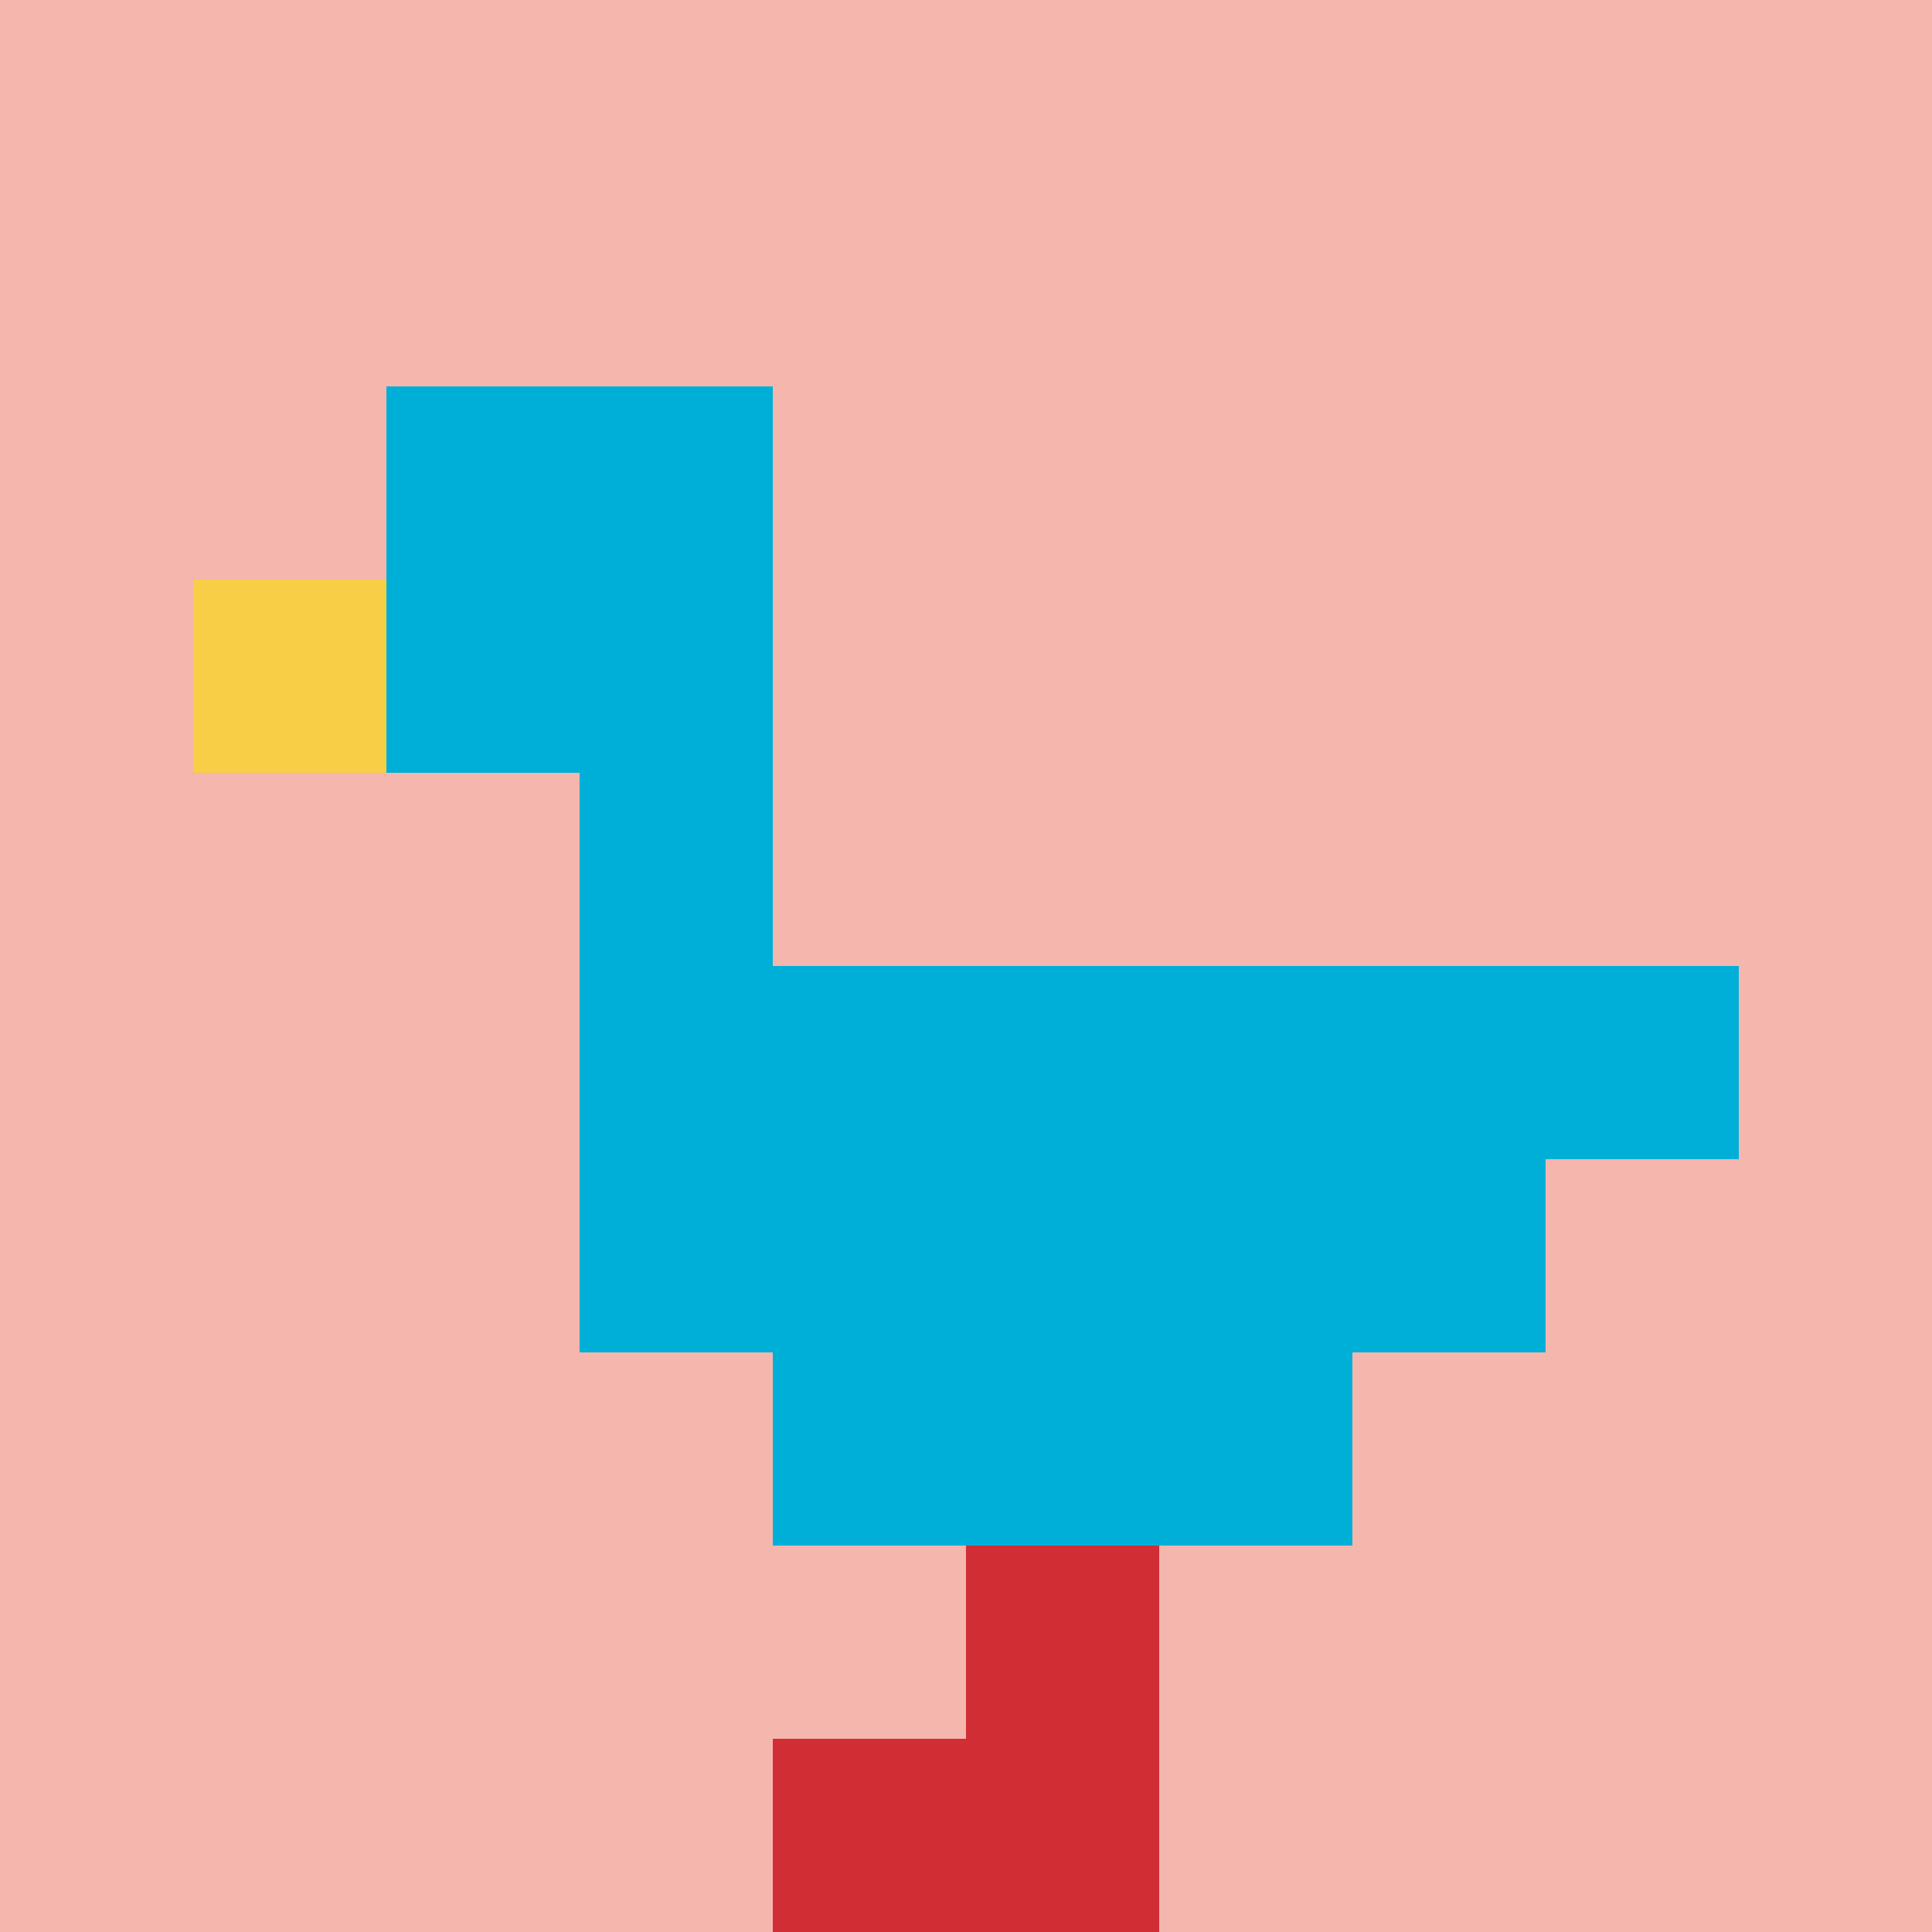
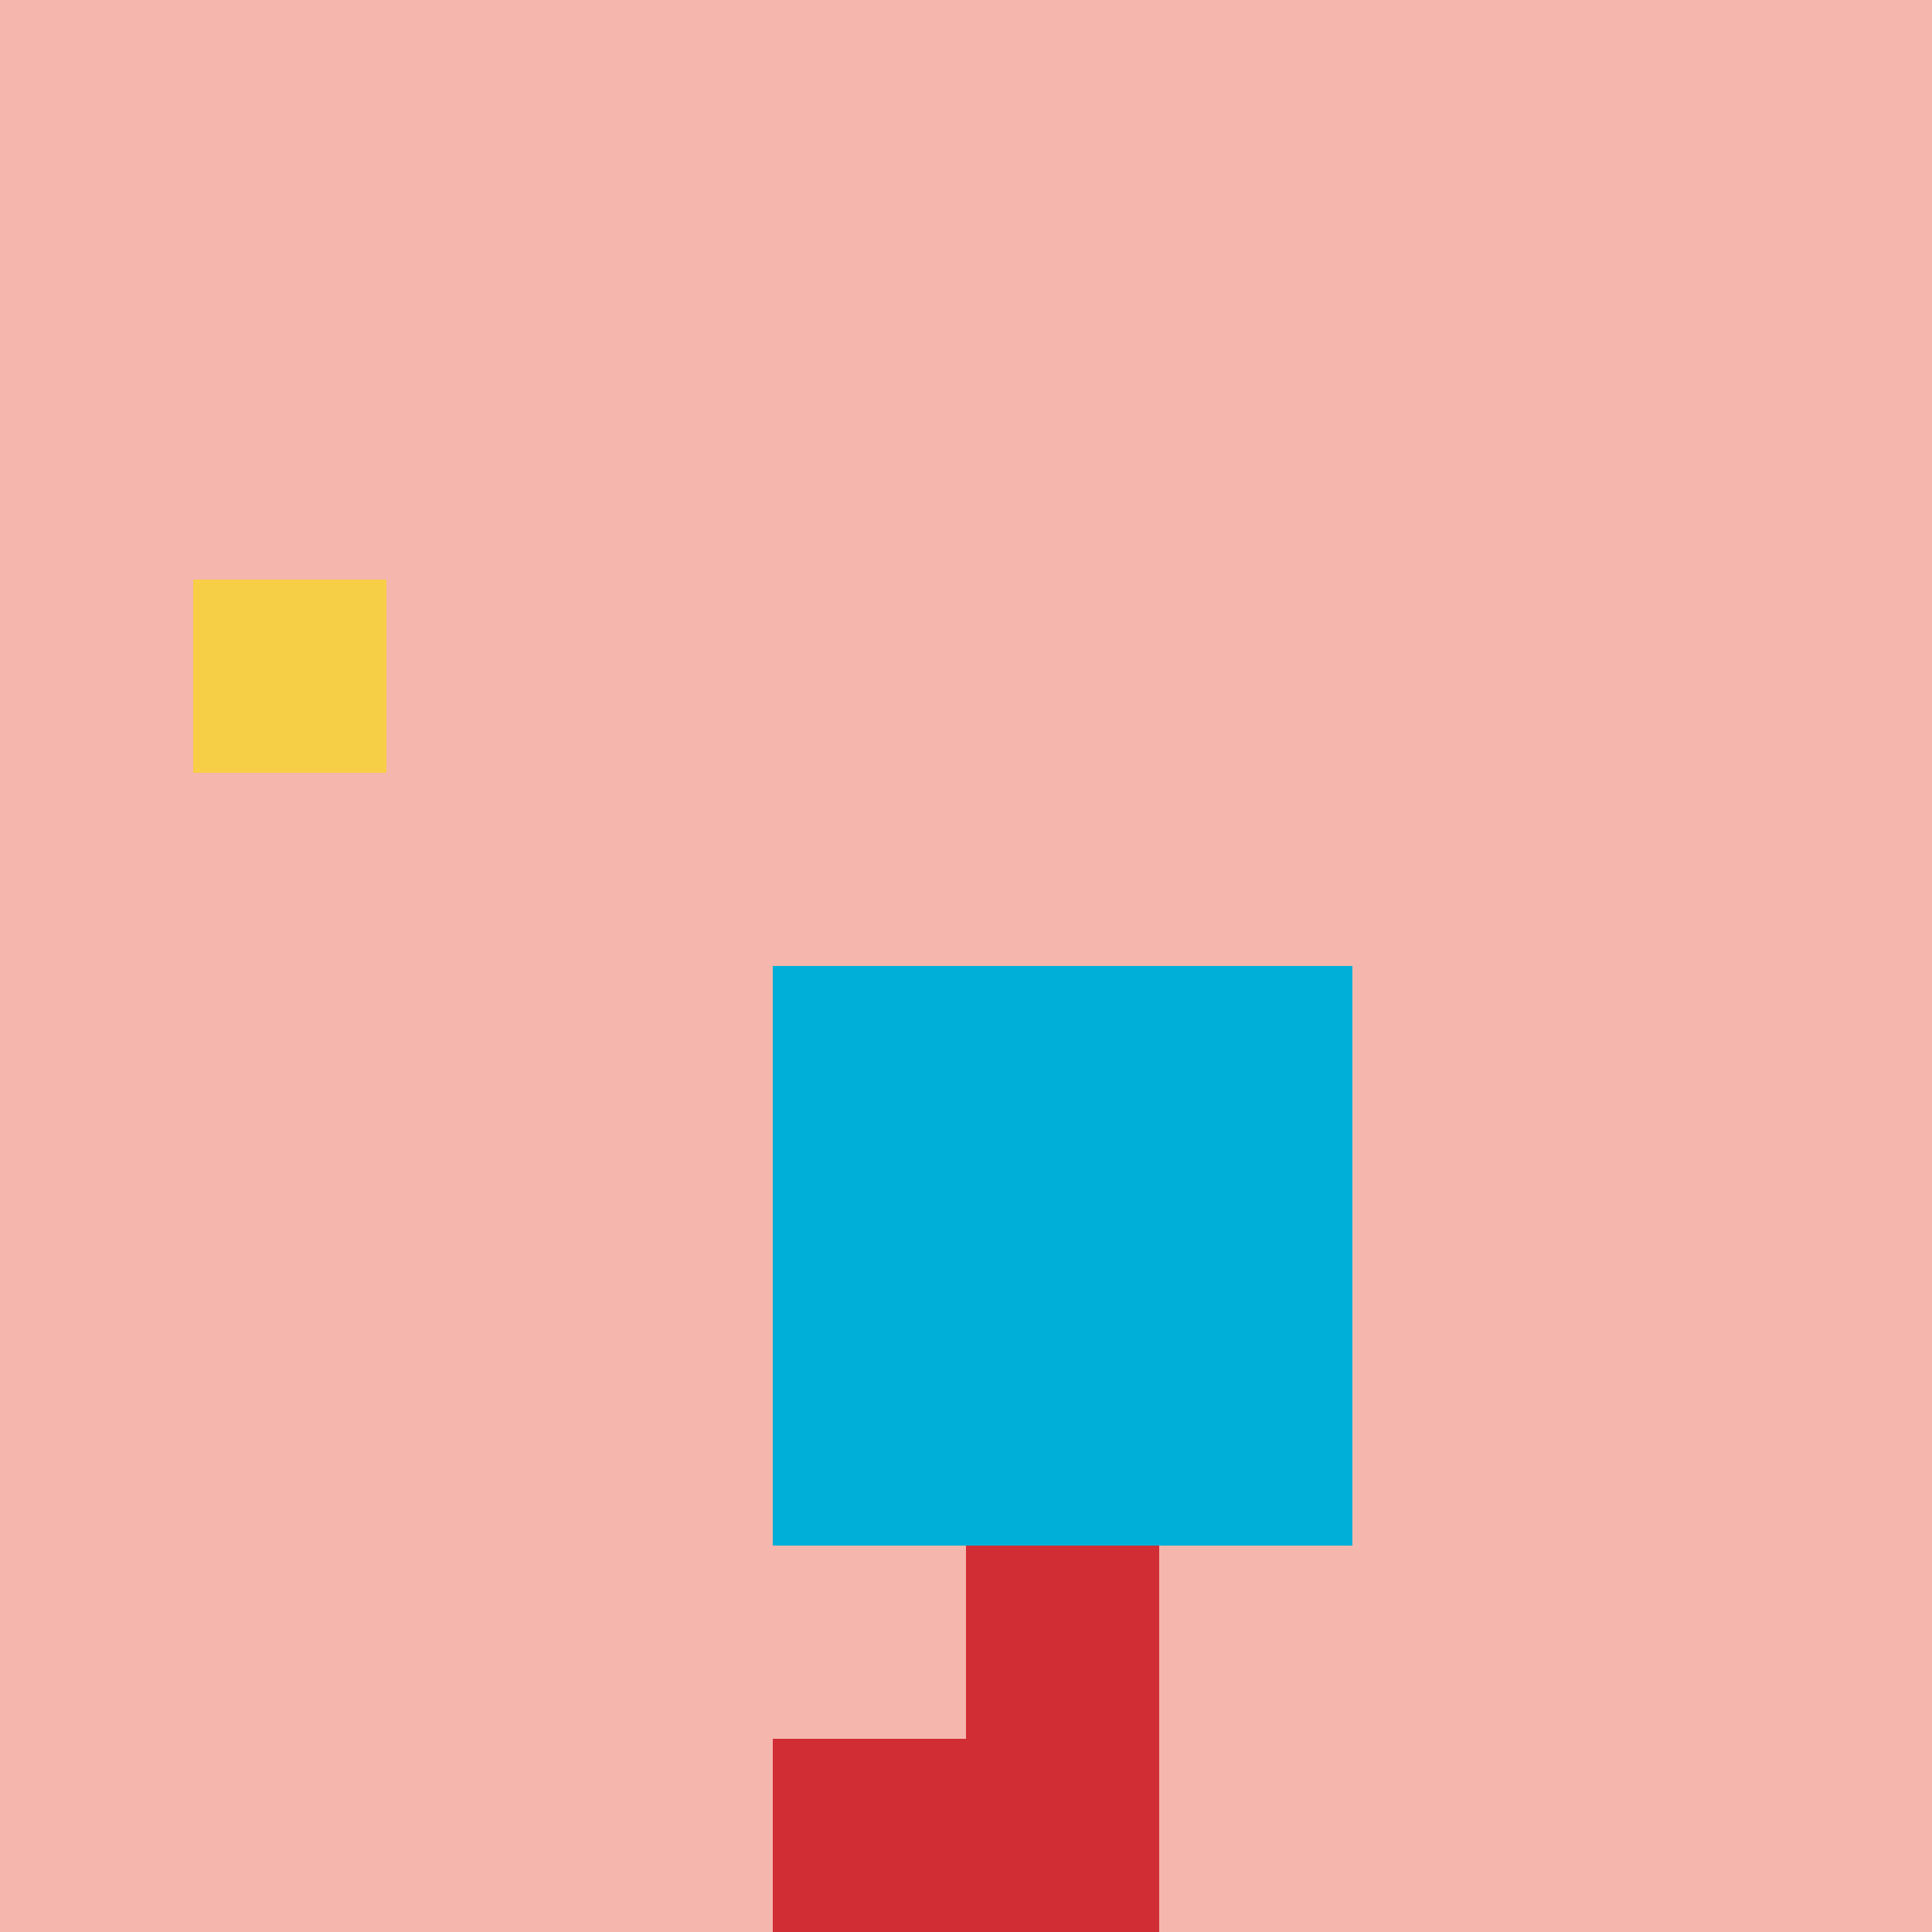
<svg xmlns="http://www.w3.org/2000/svg" version="1.1" width="843" height="843">
  <title>'goose-pfp-493855' by Dmitri Cherniak</title>
  <desc>seed=493855
backgroundColor=#ffffff
padding=20
innerPadding=0
timeout=500
dimension=1
border=false
Save=function(){return n.handleSave()}
frame=512

Rendered at Tue Sep 17 2024 02:35:55 GMT+0800 (中国标准时间)
Generated in &lt;1ms
</desc>
  <defs />
  <rect width="100%" height="100%" fill="#ffffff" />
  <g>
    <g id="0-0">
      <rect x="0" y="0" height="843" width="843" fill="#F4B6AD" />
      <g>
-         <rect id="0-0-2-2-2-2" x="168.6" y="168.6" width="168.6" height="168.6" fill="#00AFD7" />
-         <rect id="0-0-3-2-1-4" x="252.9" y="168.6" width="84.3" height="337.2" fill="#00AFD7" />
-         <rect id="0-0-4-5-5-1" x="337.2" y="421.5" width="421.5" height="84.3" fill="#00AFD7" />
-         <rect id="0-0-3-5-5-2" x="252.9" y="421.5" width="421.5" height="168.6" fill="#00AFD7" />
        <rect id="0-0-4-5-3-3" x="337.2" y="421.5" width="252.9" height="252.9" fill="#00AFD7" />
        <rect id="0-0-1-3-1-1" x="84.3" y="252.9" width="84.3" height="84.3" fill="#F7CF46" />
        <rect id="0-0-5-8-1-2" x="421.5" y="674.4" width="84.3" height="168.6" fill="#D12D35" />
        <rect id="0-0-4-9-2-1" x="337.2" y="758.7" width="168.6" height="84.3" fill="#D12D35" />
      </g>
      <rect x="0" y="0" stroke="white" stroke-width="0" height="843" width="843" fill="none" />
    </g>
  </g>
</svg>